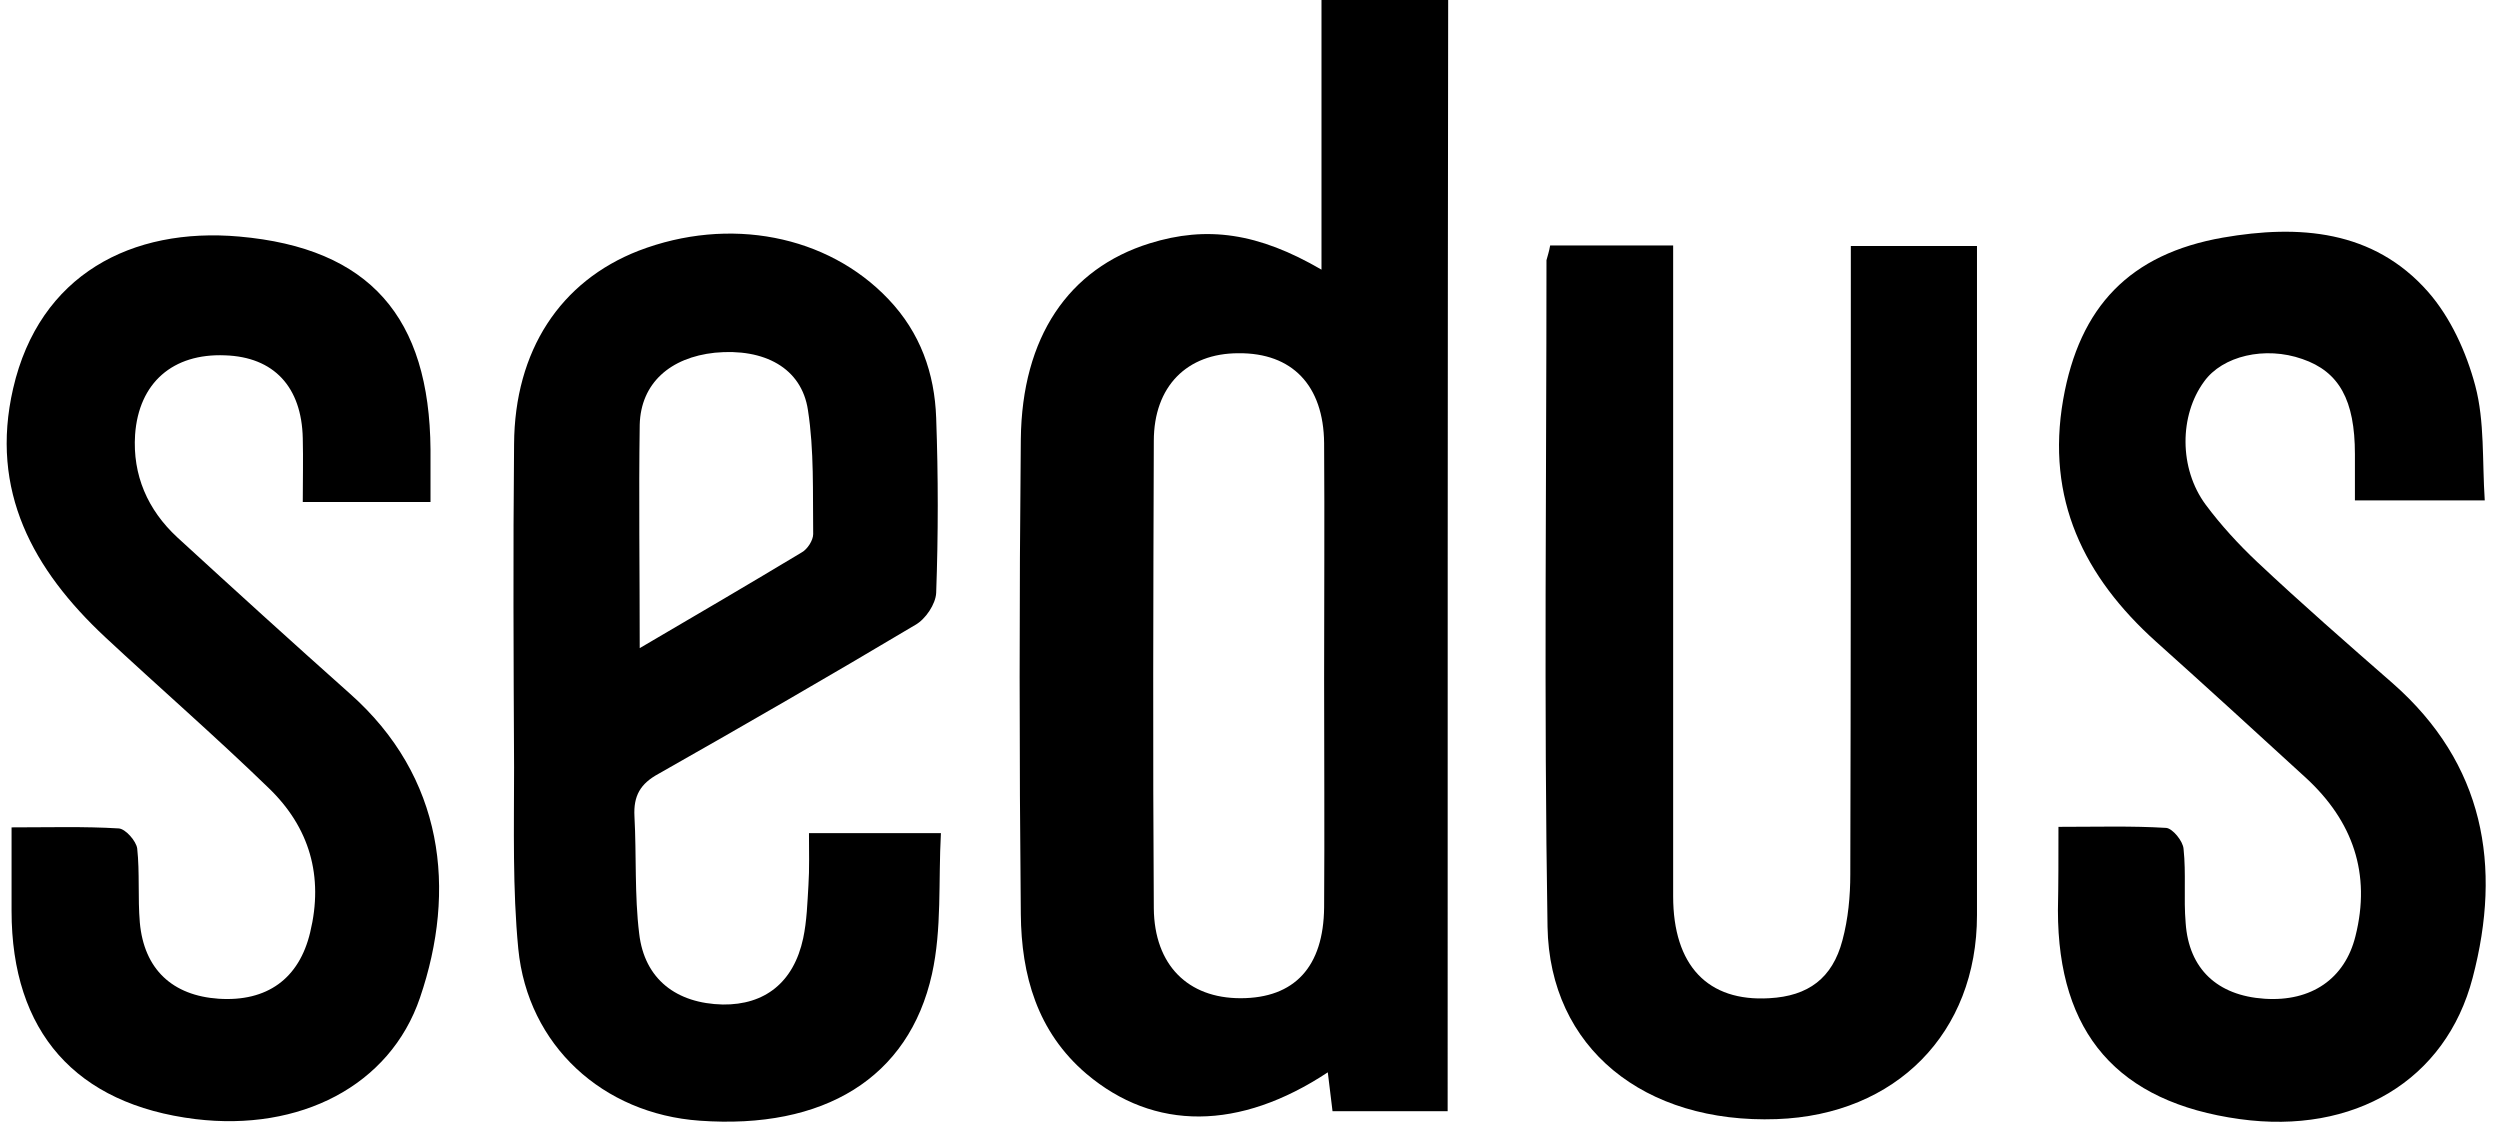
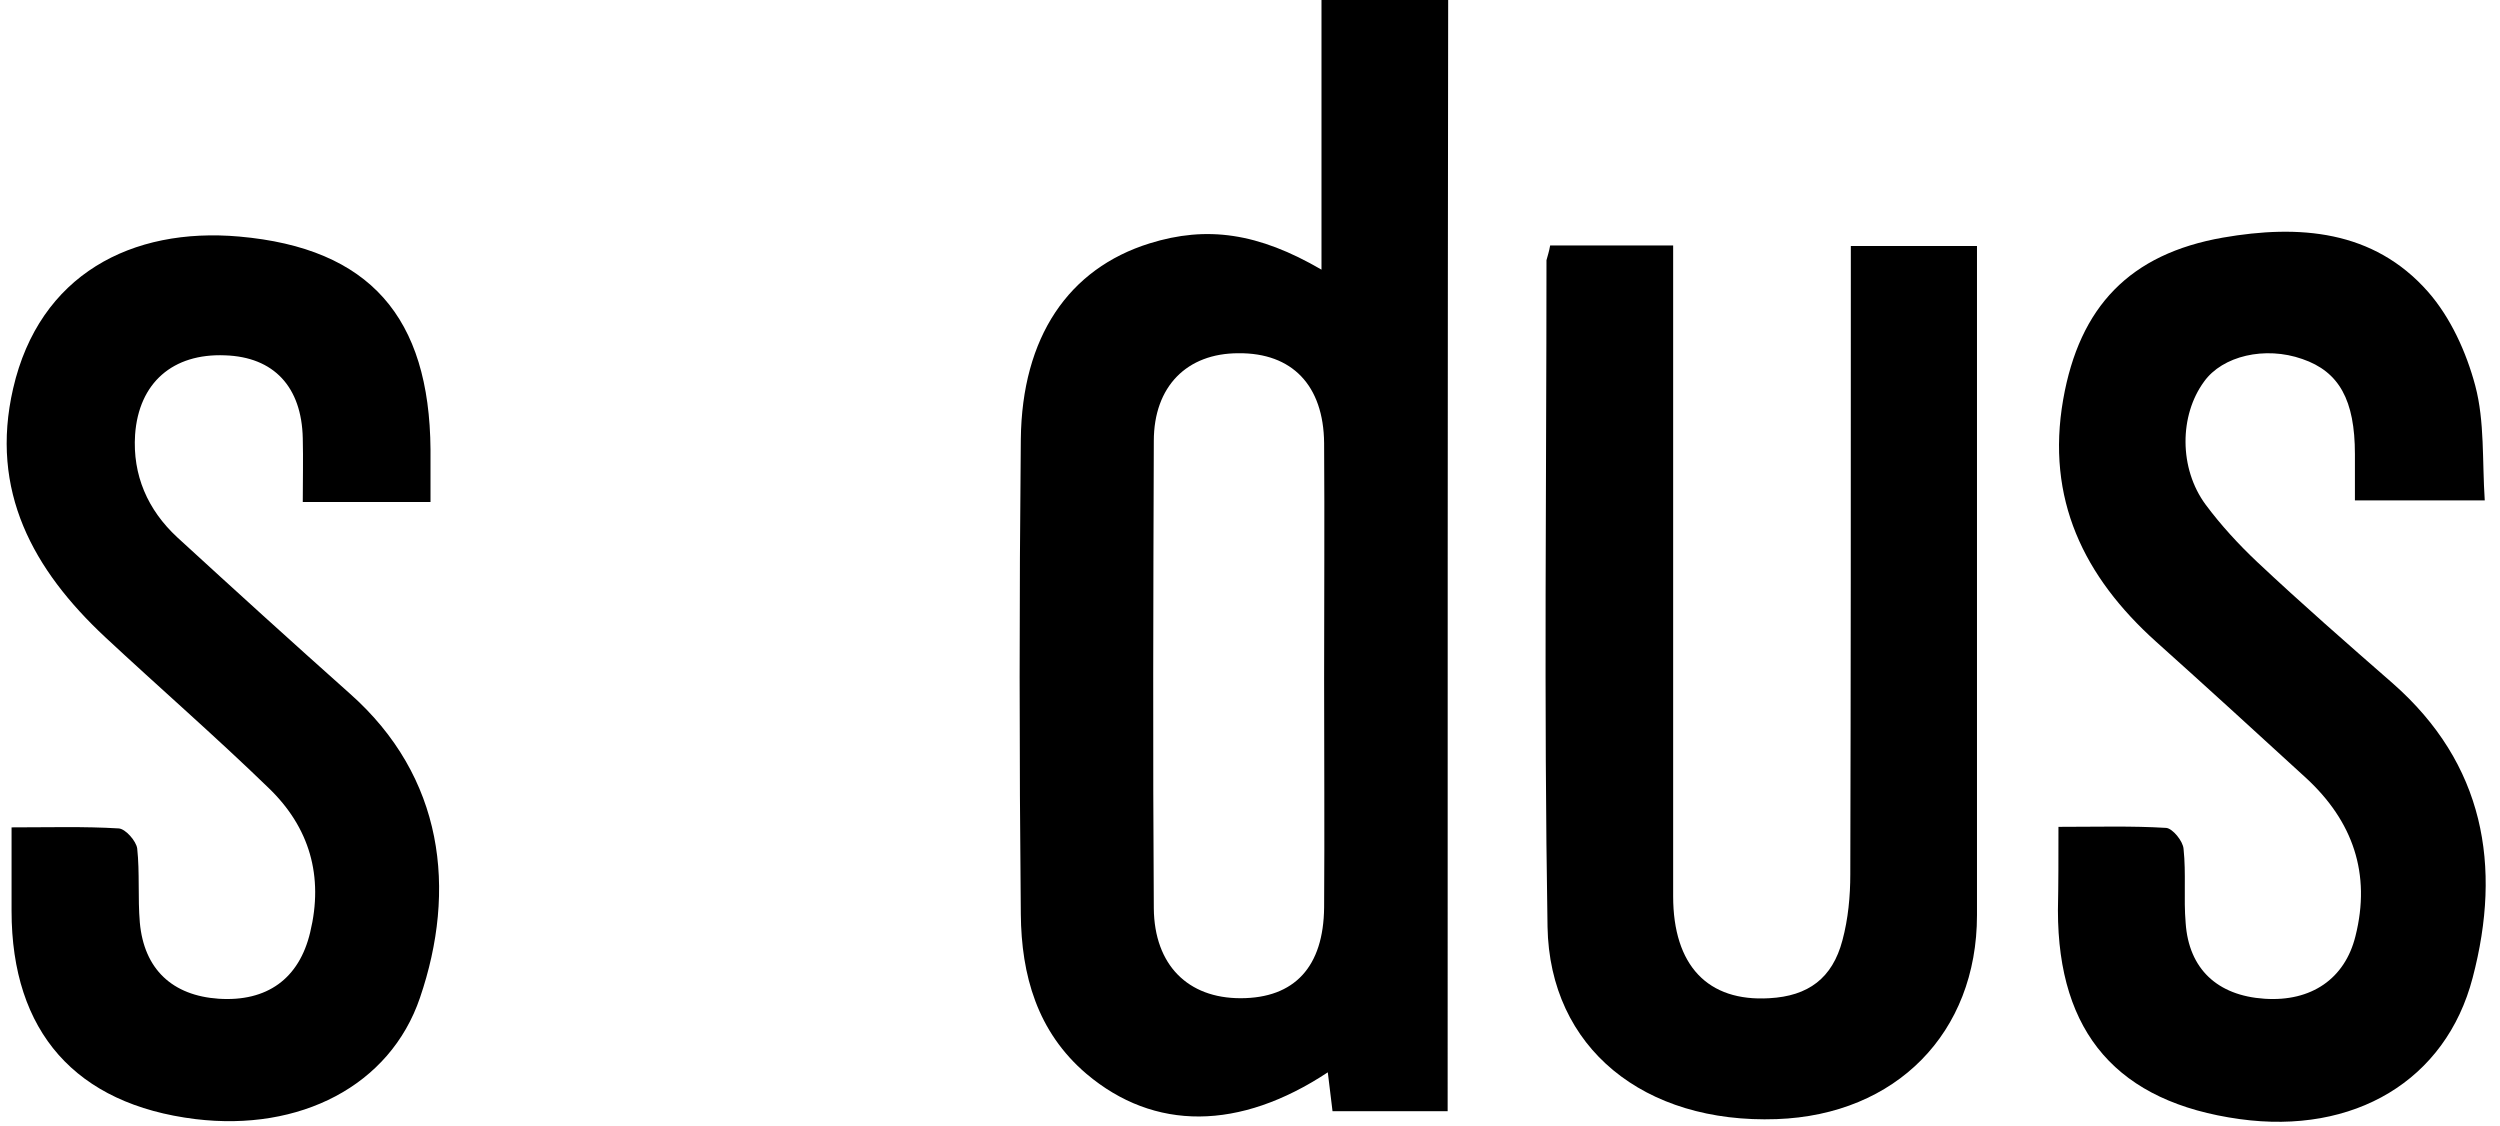
<svg xmlns="http://www.w3.org/2000/svg" version="1.1" id="Layer_1" x="0px" y="0px" viewBox="0 0 475.6 214.3" style="enable-background:new 0 0 475.6 214.3;" xml:space="preserve">
  <g>
    <g>
      <path d="M275.4,211.4c-7.5,0-14.5,0-21.9,0c-0.3-2.6-0.6-5-0.9-7.4c-16.8,11.1-33,11.2-45.9,0.3c-9.4-8-12.4-18.8-12.5-30.4 c-0.3-30.1-0.3-60.2,0-90.3c0.2-19.5,9.1-32.5,24.5-37.3c10.9-3.4,20.7-2,32.7,5c0-17.3,0-34.1,0-51.3c8.5,0,16,0,24.1,0 C275.4,70.4,275.4,140.5,275.4,211.4z M251.9,129.1c0-14.9,0.1-29.9,0-44.8c-0.1-11-6.1-17.2-16.3-17.1c-9.8,0-16.1,6.3-16.1,16.7 c-0.1,29.6-0.2,59.3,0,88.9c0.1,10.8,6.5,17.1,16.5,17.1c10.3,0,15.8-6,15.9-17.3C252,158.1,251.9,143.6,251.9,129.1z" />
-       <path d="M153.9,158.5c8.6,0,16.3,0,25.1,0c-0.5,9.2,0.2,18.2-1.7,26.8c-4.4,19.8-20.6,29.6-44.2,27.9 c-18.4-1.3-32.7-14.3-34.5-32.7c-1.1-11.4-0.8-23-0.8-34.5c-0.1-20.5-0.2-41,0-61.5c0.1-17.8,8.8-31,23.7-36.8 c17.2-6.6,35.9-3,47.5,9.2c6.1,6.4,8.8,14.1,9.1,22.6c0.4,11.1,0.4,22.2,0,33.3c-0.1,2.1-2,5-4,6.1c-16.1,9.6-32.4,19-48.8,28.3 c-3.5,1.9-4.8,4.2-4.6,8.1c0.4,7.4,0,15,0.9,22.3c1,8.7,7.1,13.3,15.9,13.5c8,0.1,13.5-4.2,15.3-12.6c0.7-3.3,0.8-6.8,1-10.1 C154,165.3,153.9,162.1,153.9,158.5z M121.7,123.3c11.1-6.5,21-12.3,30.8-18.2c1.1-0.6,2.2-2.3,2.2-3.5c-0.1-7.9,0.2-15.9-1-23.6 c-1.2-8-8.3-11.8-17.7-10.9c-8.5,0.9-14.1,5.8-14.3,13.7C121.5,94.6,121.7,108.2,121.7,123.3z" />
      <path d="M294.9,46.7c7.6,0,15,0,23.4,0c0,2.1,0,4.4,0,6.6c0,39.1,0,78.1,0,117.2c0,13.2,6.6,20.1,18.3,19.4 c7.4-0.4,12-3.8,13.9-11c1.1-4.1,1.5-8.4,1.5-12.6c0.1-37.4,0.1-74.7,0.1-112.1c0-2.3,0-4.6,0-7.4c8.2,0,15.7,0,24,0 c0,2.1,0,4.2,0,6.3c0,40.3,0,80.7,0,121c0,22.4-15.4,38-38.1,38.8c-25.2,0.9-43.2-13.5-43.6-36.6c-0.7-42.3-0.2-84.5-0.2-126.8 C294.4,48.7,294.7,47.9,294.9,46.7z" />
      <path d="M391.6,157.3c7.4,0,14-0.2,20.5,0.2c1.2,0.1,3.2,2.5,3.3,4c0.5,4.7,0,9.4,0.4,14.1c0.6,8.7,6,13.8,15,14.4 c8.9,0.6,15.3-3.8,17.3-11.9c3-11.9-0.5-21.9-9.4-30.1c-9.5-8.7-18.9-17.3-28.5-25.9c-13.8-12.4-21-27.2-17.7-46.1 c3.1-17.7,12.7-27.7,30.4-30.8c14.4-2.5,28.6-1.5,39,10.3c4.3,4.9,7.3,11.5,9,17.9c1.8,6.8,1.3,14.2,1.8,21.8 c-8.6,0-16.2,0-24.7,0c0-3,0-5.9,0-8.8c0-10.3-3-15.7-10-18.1c-7.1-2.5-15.2-0.6-18.7,4.3c-4.7,6.4-4.8,16.5,0.3,23.4 c2.9,3.9,6.3,7.6,9.8,10.9c8.4,7.9,17.1,15.5,25.8,23.1c17.4,15.3,20.8,34.7,15.2,56c-5.1,19.6-22.6,29.9-44.3,26.9 c-23.2-3.2-34.6-16.3-34.6-39.7C391.6,168.1,391.6,163.2,391.6,157.3z" />
      <path d="M81.9,95.5c-8.4,0-15.8,0-24.3,0c0-4.2,0.1-8.1,0-12.1c-0.2-9.8-5.5-15.5-14.8-15.8c-9.9-0.4-16.4,5.2-17.1,15.1 c-0.5,7.7,2.4,14.3,8,19.5c10.9,10,21.8,19.9,32.8,29.7c18,15.9,20.4,37.4,13.4,57.9c-5.7,16.8-22.9,25.5-42.7,23.1 c-22.8-2.8-35-16.6-35-39.6c0-5.1,0-10.1,0-15.9c7.2,0,13.8-0.2,20.4,0.2c1.3,0.1,3.3,2.4,3.5,3.8c0.5,4.6,0.1,9.4,0.5,14.1 c0.8,8.9,6.2,13.9,15,14.5c9.2,0.6,15.3-3.8,17.4-12.6c2.6-10.7-0.1-20-7.9-27.5C41,140.1,30.3,130.8,20,121.2 C6.3,108.4-2,93.4,2.5,73.9c5-21.7,22.6-30.7,43-28.9c24.9,2.2,36.2,15.4,36.4,40.5C81.9,88.5,81.9,91.7,81.9,95.5z" />
    </g>
  </g>
</svg>